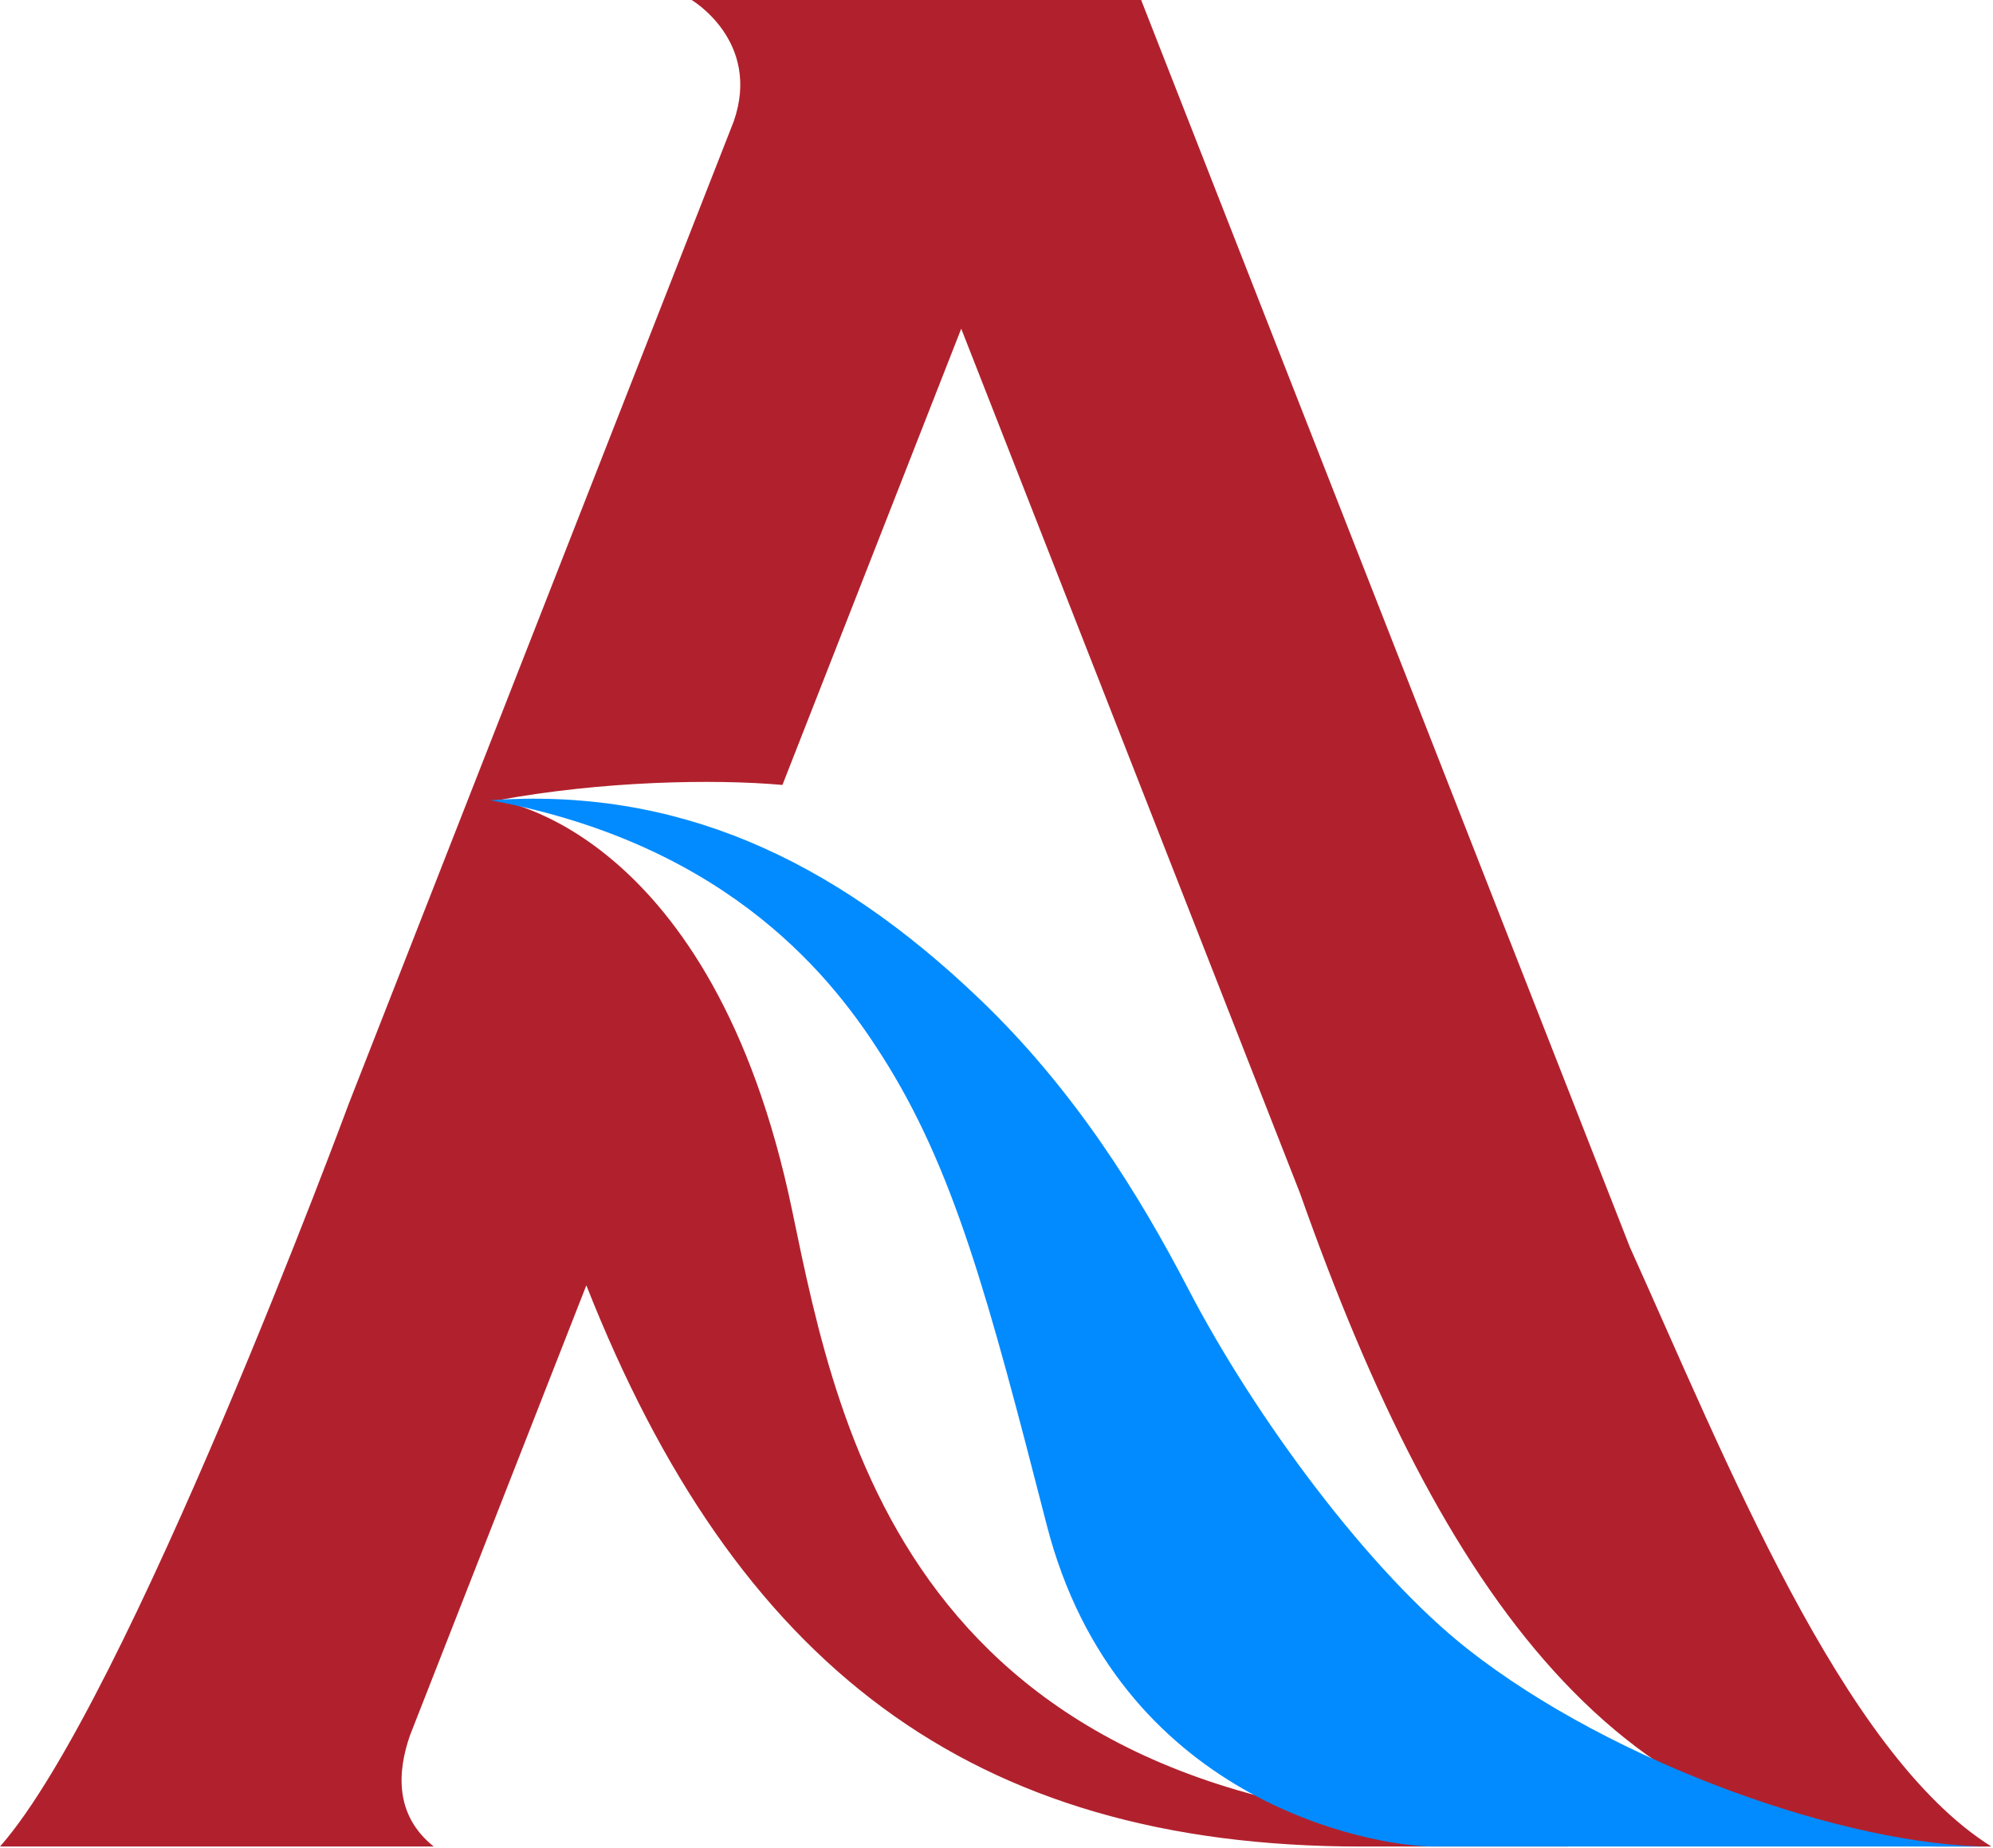
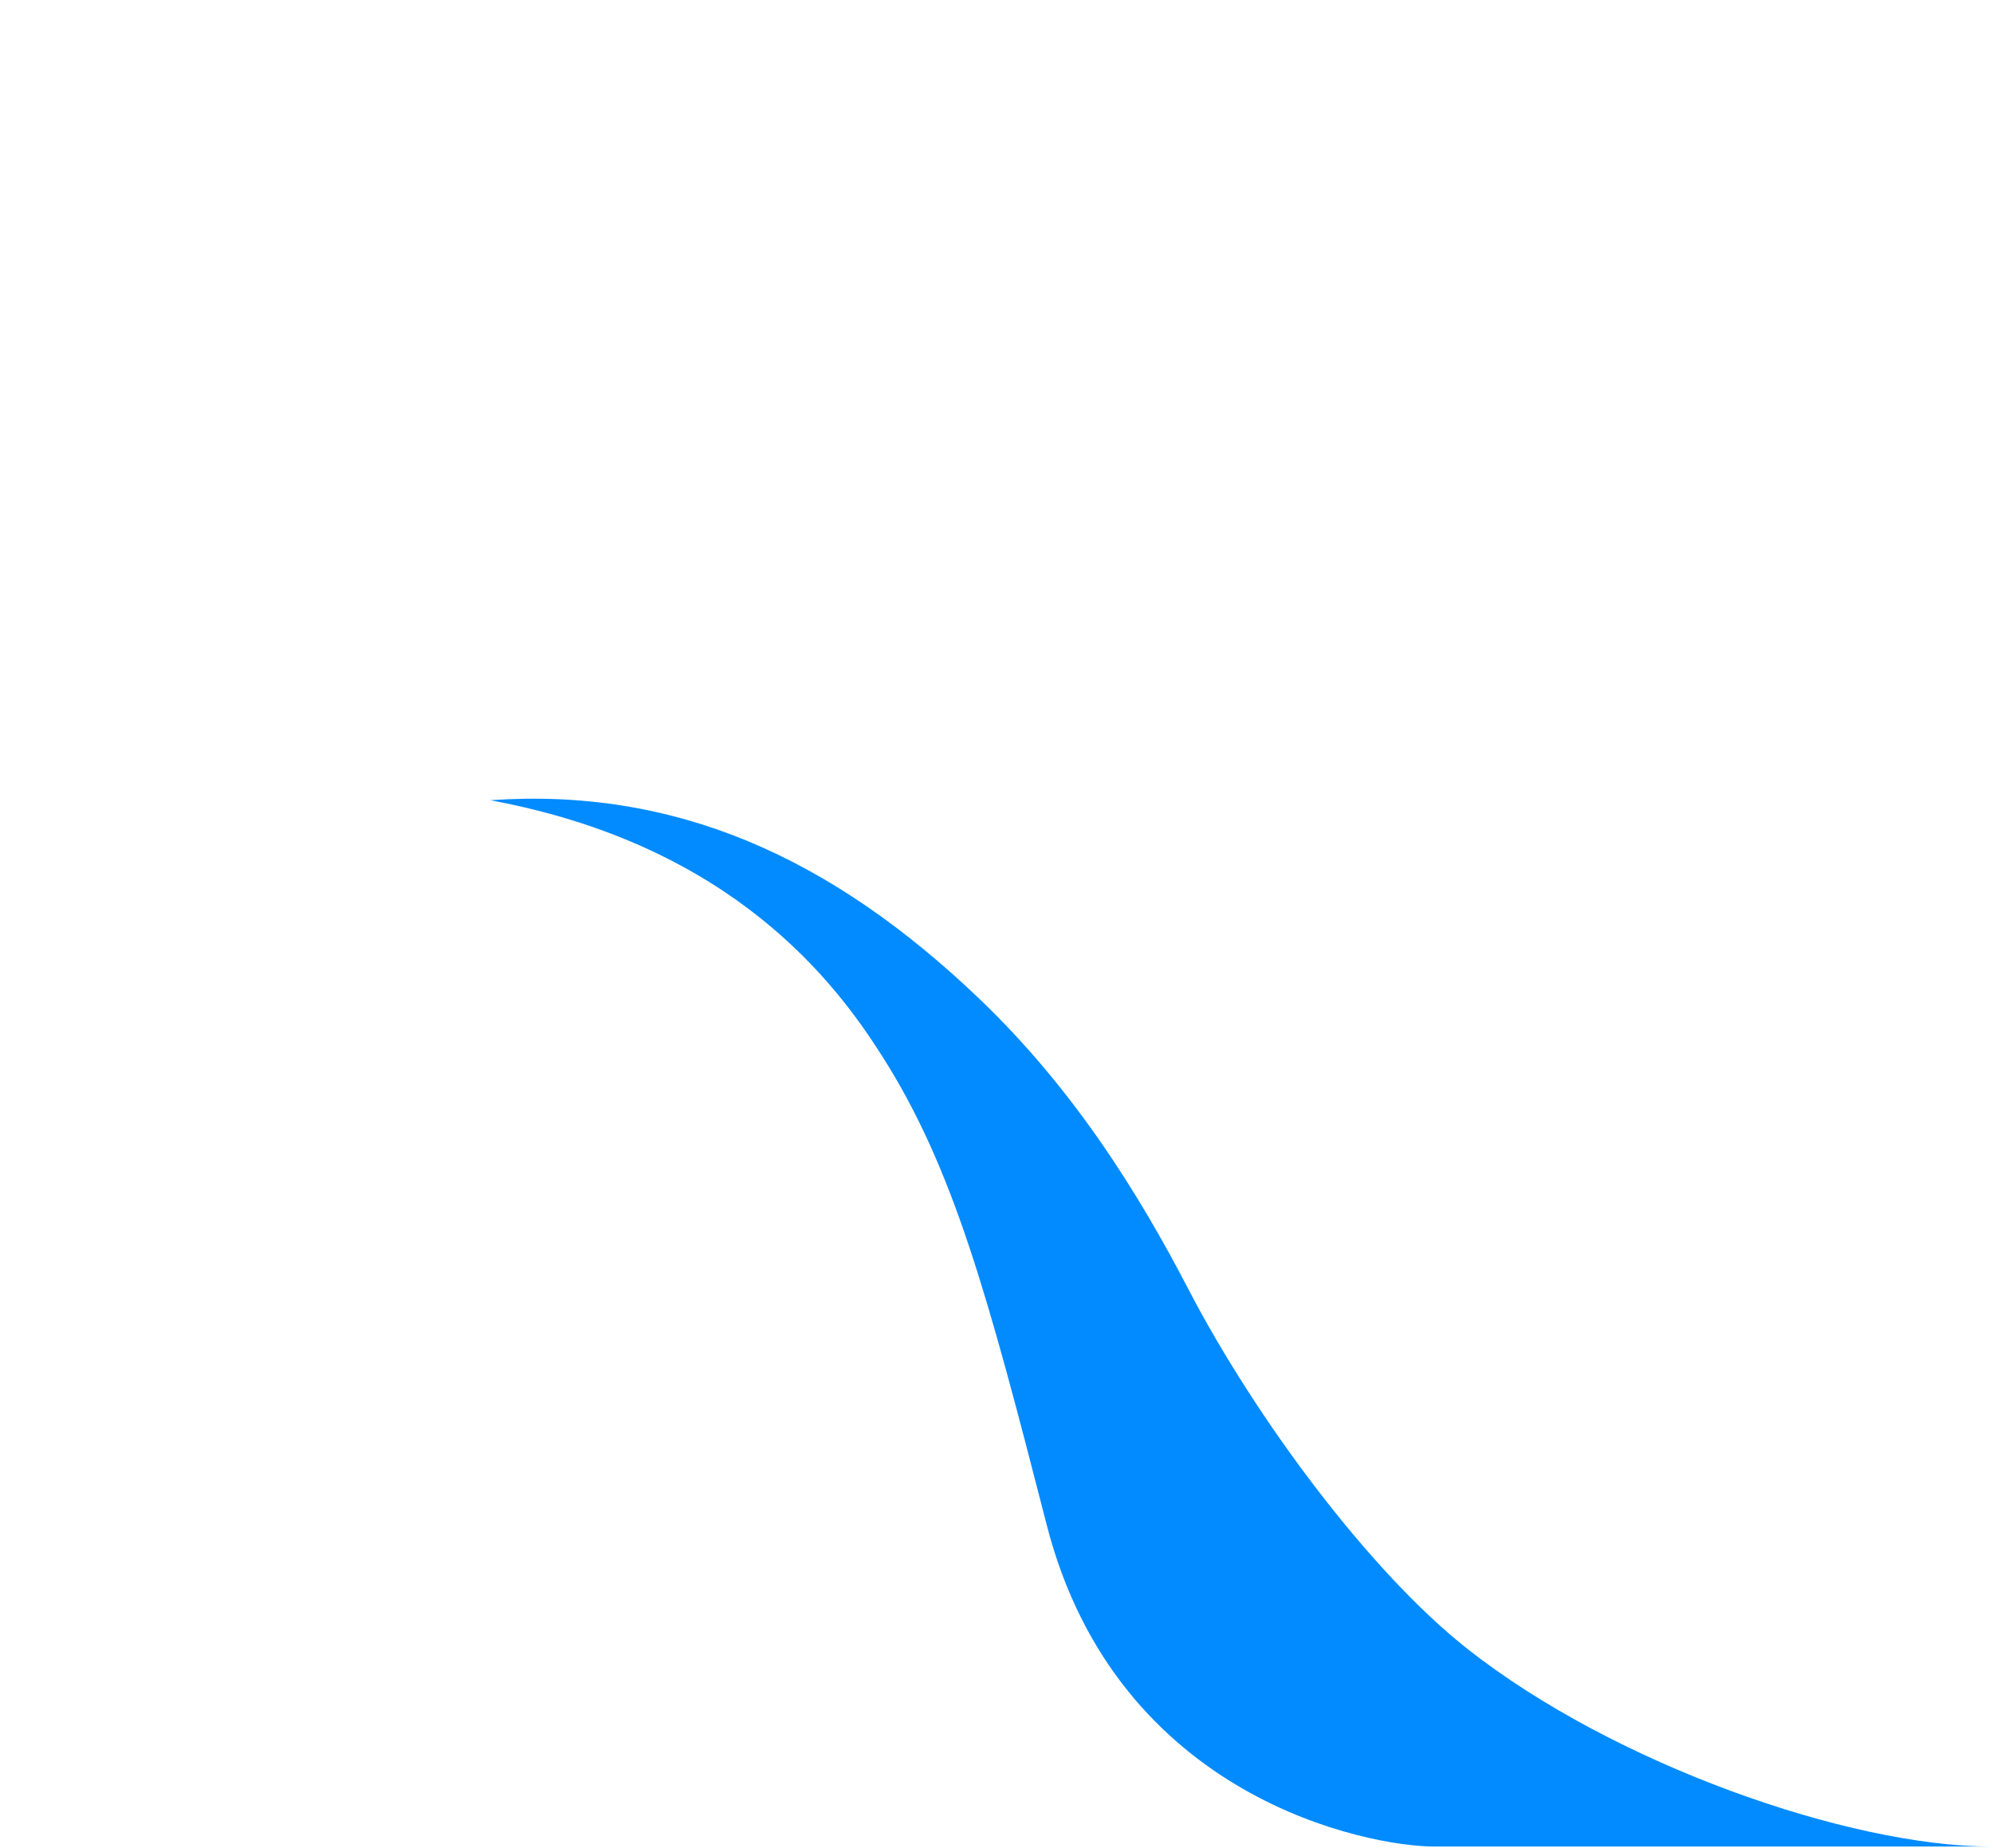
<svg xmlns="http://www.w3.org/2000/svg" width="100%" height="100%" viewBox="0 0 329 305" version="1.1" xml:space="preserve" style="fill-rule:evenodd;clip-rule:evenodd;stroke-linejoin:round;stroke-miterlimit:2;">
  <g transform="matrix(1,0,0,1,-1508.72,-465.565)">
    <g transform="matrix(1,0,0,1,96.828,-403.52)">
      <g transform="matrix(1,0,0,1,886.841,403.52)">
-         <path d="M621.844,677.734L592.726,752.034C590.674,757.939 590.126,765.165 596.656,770.372L525.055,770.372C546.197,746.341 582.648,647.699 582.648,647.699L646.18,485.584C650.764,472.365 639.224,465.565 639.224,465.565L713.431,465.565L794.129,671.481C809.82,706.173 829.085,754.907 853.792,770.372L845.339,770.372C792.729,770.372 763.19,729.162 739.667,662.564L683.728,519.824L654.214,595.135C642.938,594.125 624.38,594.476 607.15,597.68C607.15,597.68 642.681,602.311 655.786,665.232C663.644,702.961 675.699,767.273 777.981,767.273C777.981,767.273 786.119,770.372 783.631,770.372L749.754,770.372C685.084,770.372 646.46,740.172 621.844,677.734Z" style="fill:rgb(177,33,45);" />
-       </g>
+         </g>
      <g transform="matrix(1,0,0,1,886.841,403.52)">
        <path d="M605.981,597.658C636.412,595.525 662.17,606.916 686.844,630.555C702.461,645.518 713.149,662.83 721.172,678.265C732.365,699.799 751.241,725.108 767.294,737.749C791.457,756.776 830.274,770.372 853.792,770.372L761.831,770.372C751.052,770.372 709.471,762.541 697.847,717.302C688.161,679.607 682.518,658.457 670.592,639.764C663.132,628.072 646.235,605.102 605.981,597.658Z" style="fill:rgb(1,139,255);" />
      </g>
    </g>
  </g>
</svg>